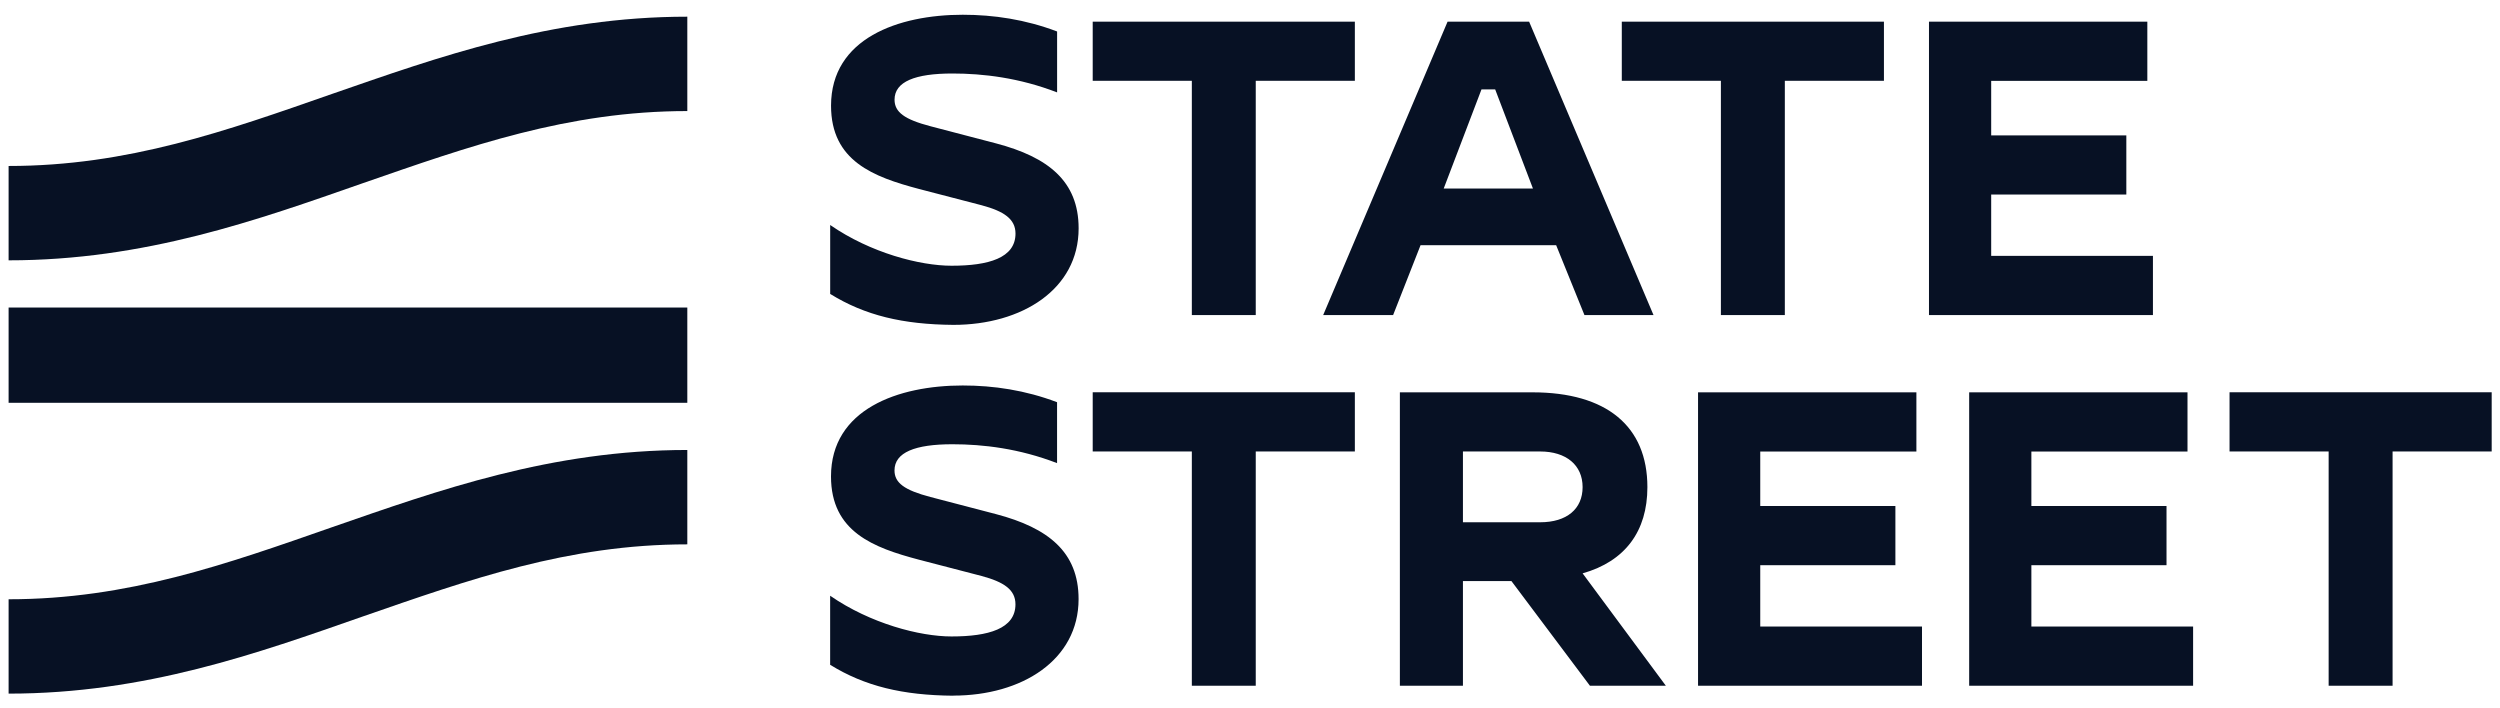
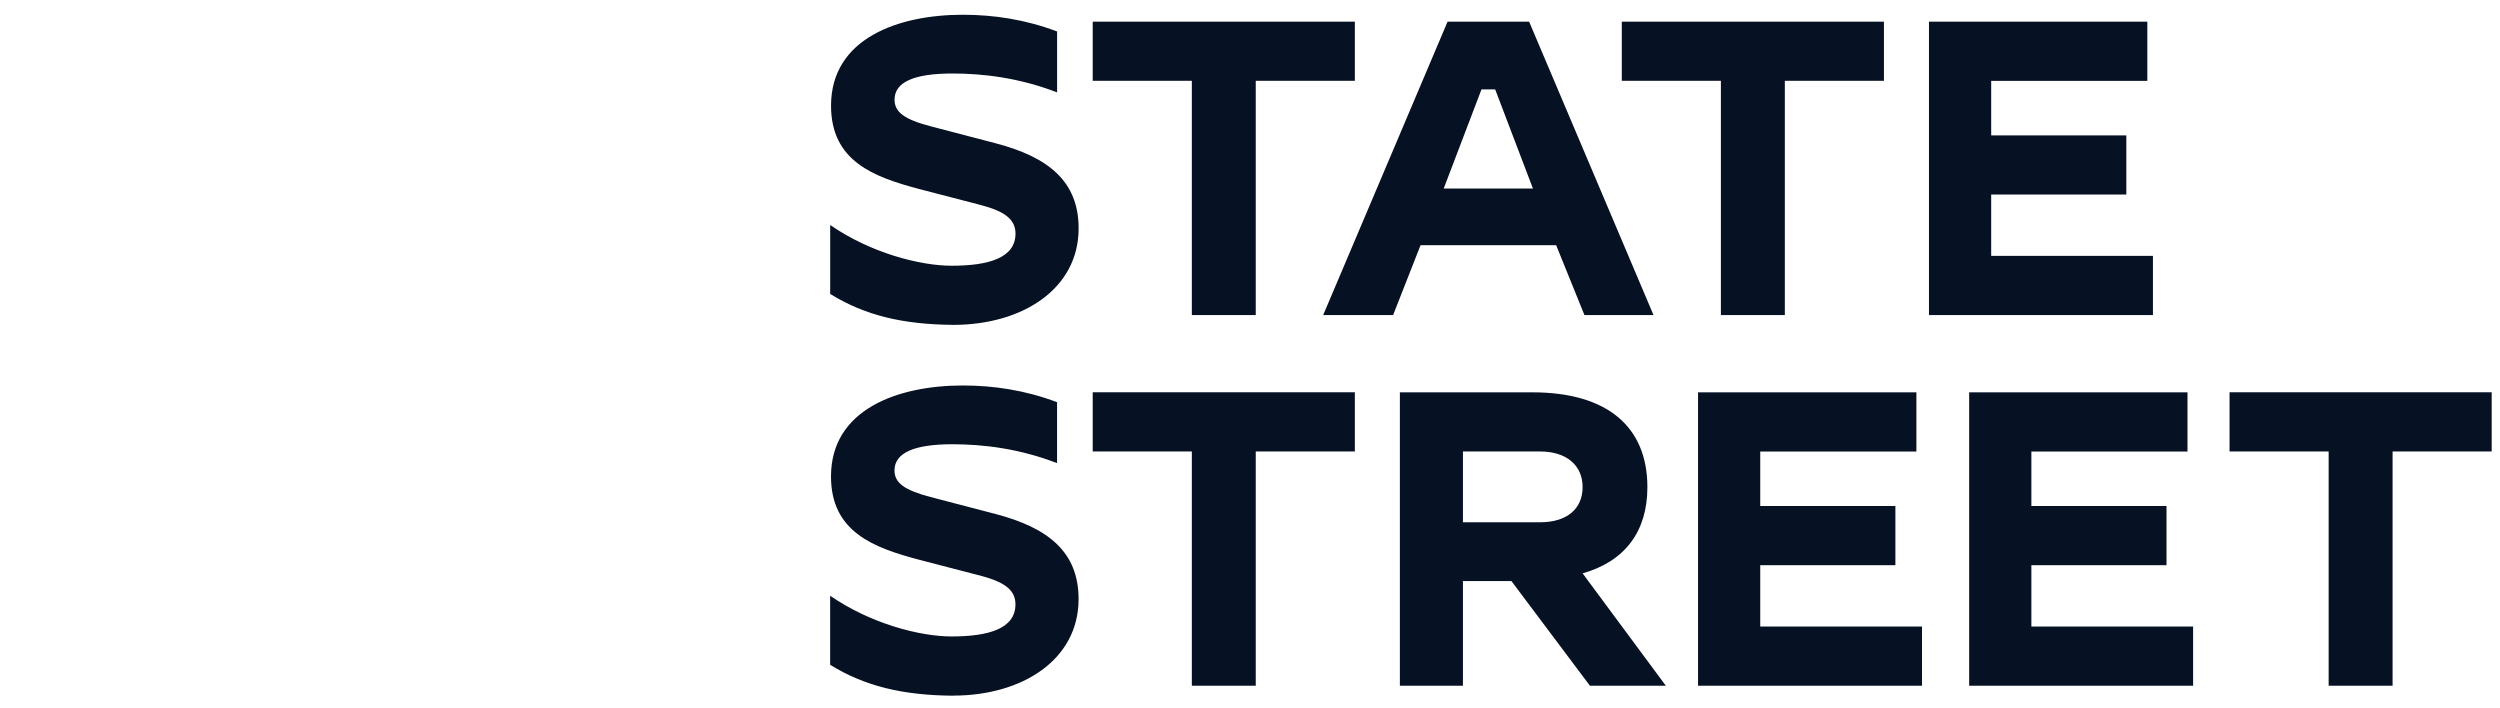
<svg xmlns="http://www.w3.org/2000/svg" width="120" height="34" viewBox="0 0 120 34" fill="none">
  <path d="M39.849 14.114V10.8C41.783 12.138 44.153 12.755 45.676 12.755C47.447 12.755 48.744 12.385 48.744 11.211C48.744 10.512 48.188 10.139 47.118 9.852L44.111 9.07C41.928 8.492 39.89 7.731 39.89 5.074C39.89 1.842 43.122 0.708 46.212 0.708C47.695 0.708 49.218 0.934 50.741 1.511V4.435C48.928 3.735 47.199 3.528 45.717 3.528C43.925 3.528 42.938 3.919 42.938 4.784C42.938 5.382 43.412 5.732 44.668 6.061L47.819 6.885C50.311 7.543 51.774 8.697 51.774 10.961C51.774 13.885 49.055 15.594 45.761 15.594C43.331 15.573 41.519 15.141 39.851 14.11L39.849 14.114ZM57.208 15.124H60.276V3.88H65.033V1.039H52.45V3.88H57.208V15.124ZM82.603 15.124H85.672V3.88H90.429V1.039H77.846V3.88H82.603V15.124ZM63.512 15.124H66.869L68.187 11.768H74.695L76.054 15.124H79.369L73.397 1.039H69.484L63.512 15.124ZM69.298 9.049L71.111 4.292H71.769L73.581 9.049H69.298ZM92.591 15.124H103.341V12.283H95.577V9.339H102.064V6.498H95.577V3.882H103.072V1.039H92.591V15.124ZM45.758 33.389C49.053 33.389 51.772 31.68 51.772 28.756C51.772 26.491 50.309 25.338 47.817 24.68L44.666 23.857C43.41 23.527 42.936 23.178 42.936 22.58C42.936 21.715 43.925 21.324 45.715 21.324C47.199 21.324 48.928 21.531 50.739 22.23V19.306C49.216 18.729 47.691 18.503 46.21 18.503C43.12 18.503 39.888 19.635 39.888 22.869C39.888 25.526 41.926 26.288 44.109 26.865L47.116 27.647C48.186 27.935 48.742 28.305 48.742 29.007C48.742 30.18 47.445 30.55 45.674 30.55C44.151 30.55 41.781 29.932 39.847 28.595V31.91C41.514 32.94 43.327 33.373 45.756 33.394L45.758 33.389ZM57.208 32.916H60.276V21.671H65.033V18.83H52.45V21.671H57.208V32.916ZM111.775 32.916H114.844V21.671H119.601V18.83H107.018V21.671H111.775V32.916ZM81.506 32.916H92.256V30.075H84.492V27.13H90.979V24.289H84.492V21.673H91.987V18.832H81.506V32.918V32.916ZM94.52 32.916H105.269V30.075H97.506V27.13H103.993V24.289H97.506V21.673H105V18.832H94.52V32.918V32.916ZM67.194 32.916H70.221V27.892H72.549L76.317 32.916H79.961L75.965 27.521C78.003 26.944 79.075 25.504 79.075 23.383C79.075 20.459 77.12 18.832 73.556 18.832H67.194V32.918V32.916ZM70.221 25.069V21.671H73.927C75.183 21.671 75.965 22.329 75.965 23.381C75.965 24.432 75.204 25.069 73.927 25.069H70.221Z" fill="#071124" />
-   <path d="M15.941 4.507C21.047 2.736 26.442 0.801 32.991 0.801V5.331C27.265 5.331 22.529 7.019 17.422 8.791C12.357 10.562 6.962 12.496 0.413 12.496V7.967C6.139 7.967 10.875 6.279 15.941 4.507ZM0.413 14.762H32.991V19.333H0.413V14.762ZM0.413 28.765C6.139 28.765 10.875 27.076 15.941 25.305C21.047 23.534 26.442 21.599 32.991 21.599V26.129C27.265 26.129 22.529 27.817 17.422 29.588C12.357 31.36 6.962 33.294 0.413 33.294V28.765Z" fill="#071124" />
</svg>